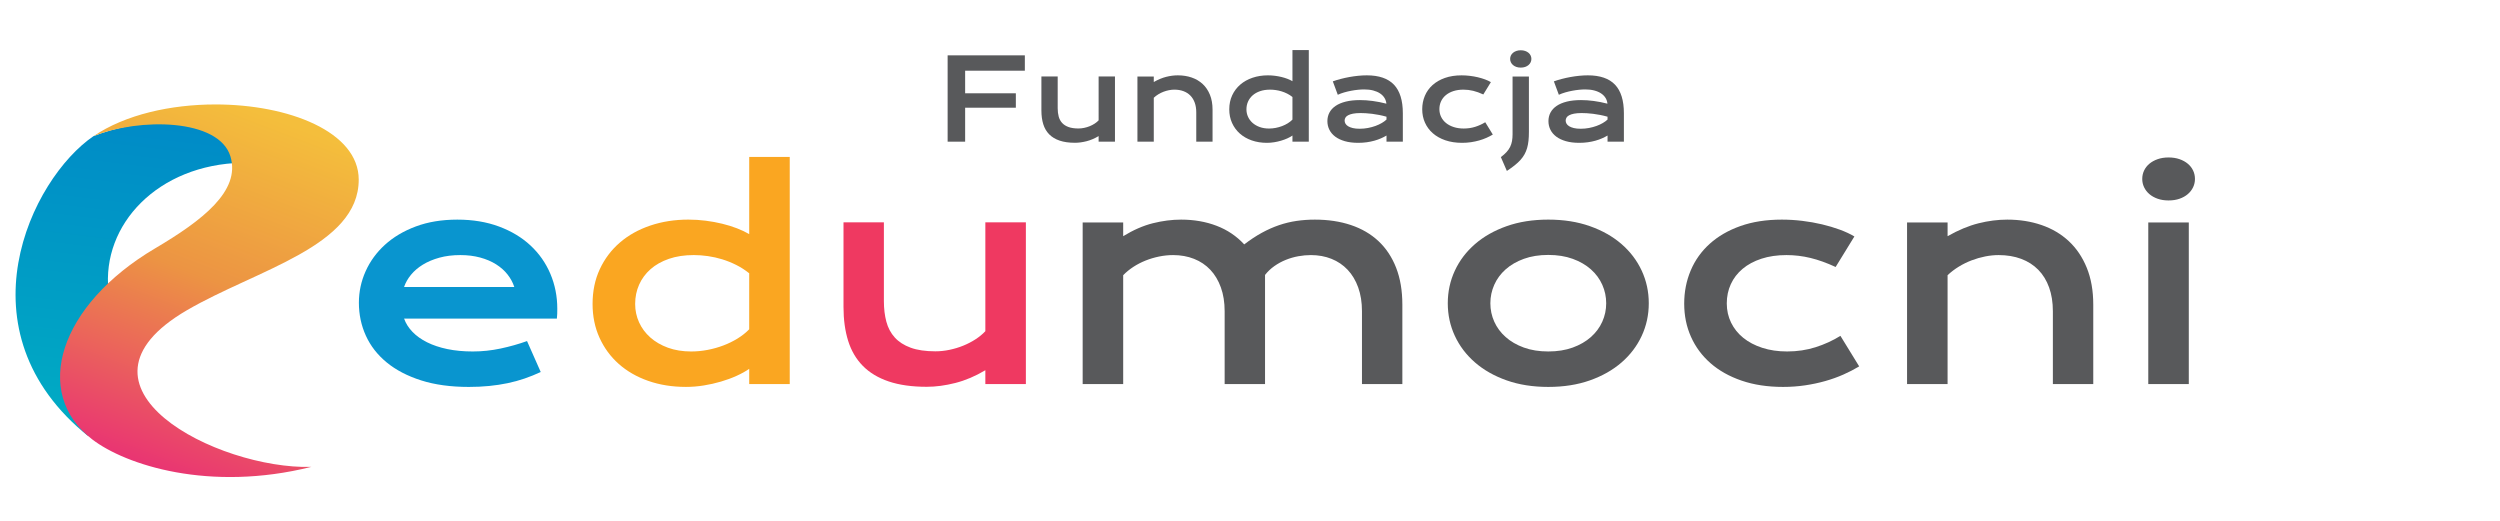
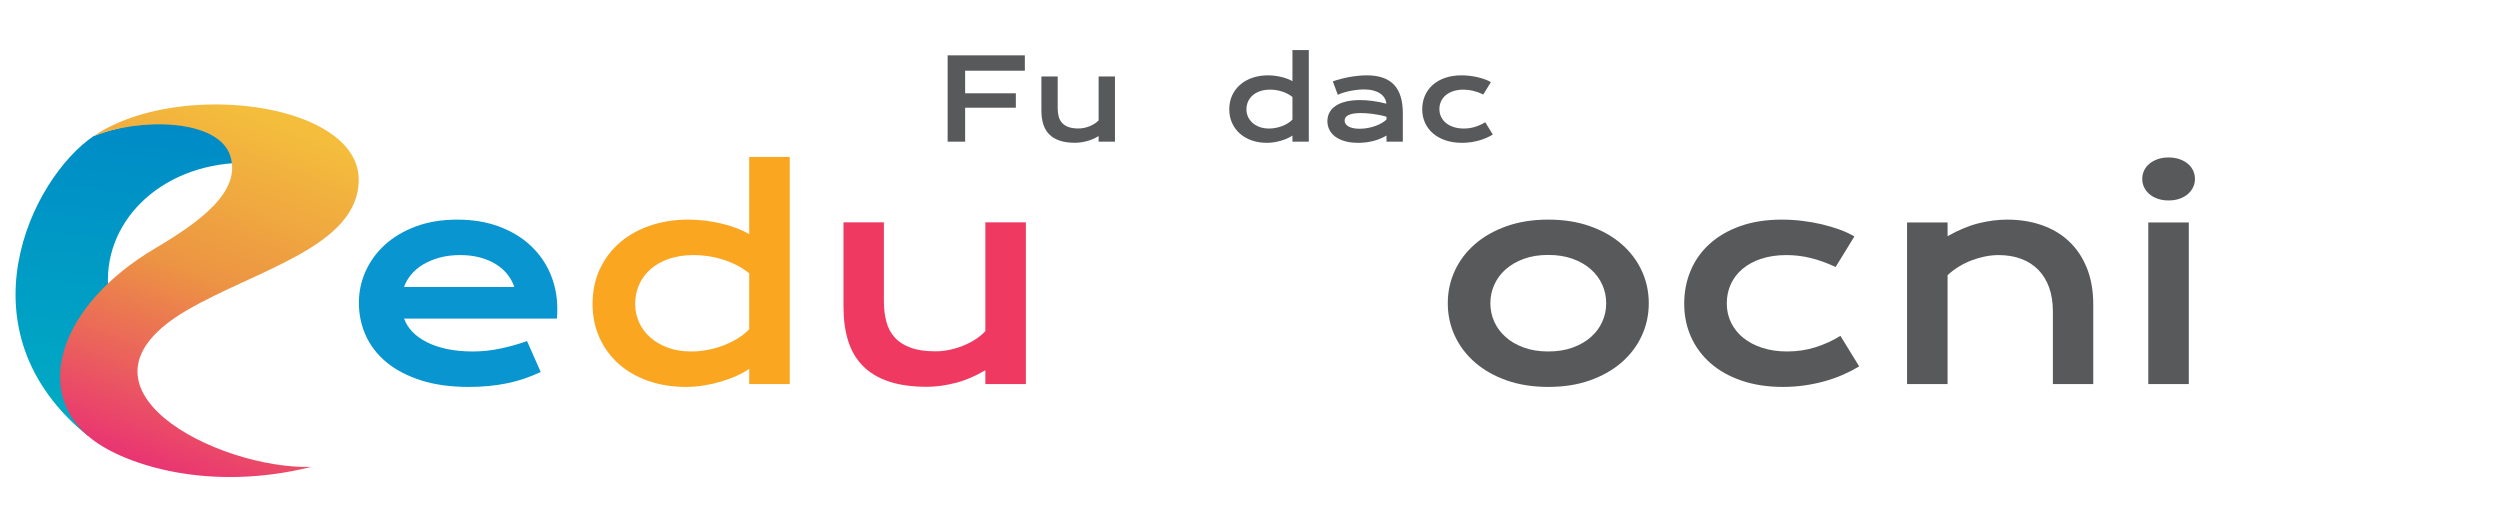
<svg xmlns="http://www.w3.org/2000/svg" xmlns:xlink="http://www.w3.org/1999/xlink" version="1.1" id="Warstwa_1" x="0px" y="0px" width="772.445px" height="161px" viewBox="69.445 0 772.445 161" enable-background="new 69.445 0 772.445 161" xml:space="preserve">
  <g>
    <path fill="#0995CF" d="M180.334,93.535c0-3.385,0.691-6.62,2.073-9.709c1.382-3.088,3.37-5.817,5.965-8.186   c2.595-2.368,5.775-4.258,9.54-5.668c3.765-1.41,8.044-2.115,12.839-2.115c4.767,0,9.061,0.712,12.882,2.136   c3.821,1.425,7.065,3.377,9.73,5.859s4.71,5.401,6.134,8.755c1.424,3.358,2.137,6.955,2.137,10.789   c0,0.479-0.008,0.994-0.021,1.545c-0.014,0.55-0.049,1.05-0.105,1.5h-47.212c0.535,1.496,1.403,2.863,2.602,4.104   c1.199,1.241,2.701,2.313,4.506,3.215c1.804,0.903,3.892,1.602,6.261,2.096s4.992,0.74,7.869,0.74s5.739-0.304,8.588-0.91   c2.848-0.606,5.569-1.375,8.164-2.307l4.231,9.563c-1.637,0.761-3.293,1.432-4.972,2.01c-1.678,0.576-3.426,1.057-5.246,1.438   c-1.818,0.381-3.722,0.67-5.711,0.866c-1.987,0.197-4.082,0.296-6.281,0.296c-5.613,0-10.534-0.676-14.766-2.029   c-4.229-1.354-7.77-3.2-10.618-5.543c-2.849-2.34-4.99-5.09-6.43-8.25C181.055,100.572,180.334,97.173,180.334,93.535    M228.351,88.67c-0.452-1.382-1.149-2.672-2.095-3.87c-0.944-1.198-2.121-2.241-3.531-3.131c-1.411-0.889-3.046-1.587-4.908-2.095   c-1.861-0.507-3.906-0.76-6.134-0.76c-2.369,0-4.526,0.267-6.474,0.802c-1.944,0.537-3.651,1.256-5.118,2.157   c-1.467,0.903-2.687,1.947-3.659,3.131c-0.974,1.185-1.686,2.44-2.137,3.766H228.351z" />
    <path fill="#FAA621" d="M252.537,93.916c0-3.977,0.747-7.564,2.242-10.768c1.495-3.2,3.561-5.936,6.198-8.207   c2.636-2.27,5.767-4.019,9.391-5.246c3.624-1.226,7.552-1.84,11.783-1.84c1.804,0,3.588,0.113,5.351,0.339s3.454,0.536,5.076,0.93   c1.621,0.396,3.146,0.868,4.569,1.417c1.424,0.551,2.686,1.15,3.786,1.799v-23.86h12.521v70.183h-12.521v-4.696   c-1.101,0.761-2.397,1.481-3.893,2.157c-1.494,0.678-3.102,1.27-4.822,1.777s-3.505,0.91-5.352,1.205   c-1.847,0.297-3.673,0.443-5.478,0.443c-4.231,0-8.116-0.619-11.655-1.861c-3.54-1.239-6.579-2.988-9.117-5.244   s-4.52-4.957-5.944-8.103C253.249,101.2,252.537,97.725,252.537,93.916 M265.694,93.916c0,2.003,0.401,3.893,1.206,5.669   c0.803,1.774,1.96,3.335,3.468,4.674c1.509,1.341,3.327,2.397,5.457,3.175c2.13,0.774,4.521,1.162,7.171,1.162   c1.693,0,3.385-0.162,5.077-0.486c1.692-0.323,3.321-0.782,4.886-1.375c1.566-0.592,3.031-1.312,4.4-2.156   c1.367-0.85,2.559-1.791,3.574-2.834V84.439c-1.27-1.015-2.609-1.875-4.019-2.58c-1.411-0.704-2.849-1.283-4.315-1.735   c-1.468-0.45-2.947-0.782-4.442-0.994c-1.495-0.211-2.947-0.317-4.357-0.317c-2.877,0-5.436,0.388-7.678,1.164   s-4.132,1.839-5.669,3.194c-1.537,1.353-2.715,2.947-3.532,4.779C266.102,89.784,265.694,91.771,265.694,93.916" />
    <path fill="#EF3961" d="M330.069,68.702h12.479v24.366c0,2.314,0.254,4.423,0.762,6.326c0.508,1.902,1.375,3.531,2.602,4.886   c1.227,1.354,2.862,2.405,4.907,3.151c2.044,0.748,4.59,1.12,7.636,1.12c1.439,0,2.898-0.153,4.38-0.465   c1.479-0.31,2.897-0.739,4.251-1.29s2.614-1.205,3.785-1.968c1.171-0.761,2.18-1.593,3.025-2.496V68.702h12.522v49.962h-12.522   v-4.273c-3.074,1.834-6.162,3.146-9.264,3.937c-3.104,0.788-6.051,1.184-8.843,1.184c-4.568,0-8.481-0.55-11.739-1.649   c-3.257-1.101-5.922-2.7-7.995-4.801c-2.073-2.102-3.59-4.682-4.548-7.742c-0.959-3.061-1.438-6.551-1.438-10.469V68.702z" />
-     <path fill="#58595B" d="M403.964,68.745h12.521v4.23c3.131-1.917,6.185-3.25,9.16-3.997s5.888-1.121,8.736-1.121   c3.976,0,7.628,0.634,10.957,1.904c3.326,1.268,6.177,3.188,8.546,5.753c1.832-1.41,3.637-2.602,5.414-3.575   c1.776-0.973,3.554-1.762,5.33-2.369c1.776-0.606,3.582-1.043,5.416-1.311c1.831-0.268,3.723-0.402,5.668-0.402   c4.089,0,7.799,0.557,11.126,1.671c3.327,1.114,6.17,2.771,8.524,4.97c2.354,2.201,4.173,4.944,5.456,8.229   c1.283,3.287,1.925,7.086,1.925,11.401v24.537h-12.479V96.158c0-2.735-0.389-5.182-1.163-7.34   c-0.776-2.156-1.861-3.978-3.257-5.457c-1.397-1.481-3.063-2.608-4.993-3.384c-1.933-0.775-4.054-1.163-6.366-1.163   c-1.27,0-2.566,0.12-3.892,0.359c-1.326,0.24-2.617,0.614-3.871,1.121c-1.256,0.508-2.434,1.149-3.532,1.925   c-1.1,0.776-2.059,1.687-2.877,2.729v33.716h-12.479V96.158c0-2.735-0.389-5.182-1.163-7.34c-0.775-2.156-1.861-3.978-3.258-5.457   c-1.396-1.481-3.074-2.608-5.035-3.384c-1.96-0.775-4.109-1.163-6.45-1.163c-1.438,0-2.885,0.148-4.336,0.443   c-1.453,0.297-2.851,0.713-4.188,1.248c-1.34,0.537-2.596,1.187-3.766,1.947c-1.171,0.761-2.222,1.622-3.153,2.581v33.631h-12.521   V68.745L403.964,68.745z" />
    <path fill="#58595B" d="M516.777,93.704c0-3.581,0.726-6.937,2.178-10.068c1.452-3.131,3.525-5.866,6.22-8.207   c2.692-2.341,5.95-4.188,9.772-5.542c3.82-1.354,8.114-2.031,12.881-2.031c4.768,0,9.062,0.677,12.882,2.031   c3.821,1.354,7.079,3.201,9.772,5.542c2.692,2.341,4.766,5.076,6.219,8.207c1.452,3.132,2.18,6.487,2.18,10.068   c0,3.582-0.728,6.937-2.18,10.067c-1.453,3.131-3.525,5.867-6.219,8.207c-2.693,2.342-5.951,4.188-9.772,5.543   c-3.82,1.354-8.114,2.029-12.882,2.029c-4.767,0-9.061-0.676-12.881-2.029c-3.822-1.354-7.08-3.201-9.772-5.543   c-2.693-2.34-4.768-5.076-6.22-8.207S516.777,97.286,516.777,93.704 M529.934,93.704c0,2.003,0.401,3.899,1.206,5.69   c0.804,1.791,1.974,3.369,3.511,4.737s3.412,2.453,5.626,3.257c2.214,0.805,4.731,1.207,7.552,1.207   c2.821,0,5.336-0.402,7.553-1.207c2.213-0.804,4.089-1.889,5.626-3.257c1.536-1.368,2.708-2.946,3.511-4.737   c0.805-1.793,1.206-3.688,1.206-5.69s-0.401-3.906-1.206-5.711c-0.803-1.806-1.975-3.392-3.511-4.761   c-1.537-1.366-3.413-2.452-5.626-3.256c-2.217-0.803-4.731-1.206-7.553-1.206c-2.82,0-5.338,0.403-7.552,1.206   c-2.214,0.804-4.089,1.89-5.626,3.256c-1.537,1.369-2.707,2.955-3.511,4.761C530.336,89.798,529.934,91.702,529.934,93.704" />
    <path fill="#58595B" d="M589.825,93.831c0-3.666,0.67-7.086,2.011-10.258c1.339-3.174,3.3-5.923,5.88-8.25   c2.58-2.327,5.737-4.152,9.476-5.479c3.737-1.325,8.003-1.988,12.797-1.988c2.087,0,4.189,0.127,6.305,0.381   c2.114,0.254,4.152,0.614,6.112,1.079c1.96,0.465,3.8,1.015,5.521,1.65c1.72,0.634,3.216,1.332,4.483,2.094l-5.796,9.433   c-2.735-1.269-5.322-2.199-7.763-2.791c-2.439-0.594-4.915-0.889-7.425-0.889c-2.877,0-5.457,0.374-7.741,1.122   c-2.285,0.748-4.224,1.792-5.816,3.129c-1.595,1.34-2.808,2.918-3.639,4.738c-0.833,1.819-1.248,3.801-1.248,5.943   c0,2.145,0.444,4.126,1.332,5.943c0.889,1.818,2.144,3.386,3.766,4.695c1.621,1.313,3.581,2.342,5.881,3.09   c2.299,0.746,4.857,1.12,7.678,1.12c3.103,0,6.028-0.438,8.778-1.312c2.75-0.873,5.31-2.045,7.679-3.512l5.795,9.434   c-1.494,0.902-3.115,1.742-4.864,2.518c-1.749,0.776-3.616,1.445-5.604,2.01c-1.989,0.565-4.075,1.009-6.262,1.332   c-2.186,0.324-4.448,0.486-6.789,0.486c-4.767,0-9.038-0.648-12.817-1.945c-3.779-1.295-6.98-3.095-9.604-5.394   s-4.632-5.014-6.027-8.144C590.522,100.938,589.825,97.525,589.825,93.831" />
    <path fill="#58595B" d="M658.685,68.745h12.521v4.23c3.327-1.889,6.509-3.214,9.539-3.976c3.031-0.762,6-1.142,8.905-1.142   c3.809,0,7.333,0.557,10.576,1.671c3.242,1.114,6.049,2.771,8.418,4.97c2.369,2.201,4.224,4.944,5.563,8.229   c1.34,3.287,2.01,7.086,2.01,11.401v24.537h-12.479V96.158c0-2.735-0.388-5.182-1.164-7.34c-0.774-2.156-1.89-3.978-3.342-5.457   c-1.453-1.481-3.215-2.608-5.288-3.384c-2.072-0.775-4.393-1.163-6.959-1.163c-1.354,0-2.743,0.14-4.167,0.423   c-1.425,0.282-2.821,0.684-4.188,1.206c-1.368,0.521-2.688,1.17-3.956,1.946c-1.27,0.775-2.427,1.657-3.47,2.645v33.631h-12.521   V68.745H658.685z" />
    <path fill="#58595B" d="M739.475,61.934c-1.242,0-2.363-0.176-3.363-0.529c-1.002-0.354-1.854-0.832-2.561-1.438   c-0.705-0.607-1.247-1.312-1.628-2.115c-0.382-0.805-0.571-1.657-0.571-2.56c0-0.931,0.189-1.798,0.571-2.602   c0.381-0.804,0.923-1.502,1.628-2.094c0.705-0.592,1.559-1.064,2.561-1.417c1-0.352,2.121-0.529,3.363-0.529   c1.269,0,2.403,0.177,3.404,0.529c1.002,0.353,1.854,0.825,2.559,1.417c0.706,0.592,1.25,1.29,1.63,2.094   c0.381,0.804,0.571,1.671,0.571,2.602c0,0.903-0.19,1.755-0.571,2.56c-0.38,0.803-0.924,1.508-1.63,2.115   c-0.704,0.606-1.557,1.085-2.559,1.438C741.879,61.758,740.743,61.934,739.475,61.934 M733.214,68.745h12.521v49.919h-12.521   V68.745z" />
    <polygon fill="#58595B" points="362.242,17.101 386.099,17.101 386.099,21.845 367.652,21.845 367.652,28.825 383.318,28.825    383.318,33.279 367.652,33.279 367.652,43.774 362.242,43.774  " />
    <path fill="#58595B" d="M391.215,23.62h5.033v9.83c0,0.933,0.104,1.783,0.308,2.551c0.205,0.768,0.555,1.425,1.05,1.971   c0.495,0.546,1.154,0.97,1.98,1.272c0.823,0.301,1.851,0.452,3.079,0.452c0.58,0,1.17-0.063,1.767-0.188s1.169-0.299,1.715-0.52   c0.546-0.222,1.055-0.487,1.527-0.794c0.473-0.307,0.879-0.643,1.221-1.007V23.62h5.051v20.154h-5.051v-1.723   c-1.241,0.739-2.486,1.268-3.738,1.587c-1.251,0.318-2.439,0.478-3.566,0.478c-1.843,0-3.421-0.222-4.735-0.666   c-1.314-0.444-2.389-1.089-3.225-1.937c-0.836-0.847-1.448-1.888-1.835-3.123c-0.388-1.234-0.58-2.642-0.58-4.224V23.62   L391.215,23.62z" />
-     <path fill="#58595B" d="M420.886,23.637h5.051v1.707c1.342-0.763,2.625-1.297,3.848-1.604c1.225-0.308,2.421-0.461,3.594-0.461   c1.535,0,2.958,0.224,4.267,0.674c1.308,0.449,2.439,1.118,3.396,2.005c0.956,0.887,1.704,1.994,2.244,3.319   c0.54,1.326,0.811,2.859,0.811,4.599v9.898h-5.033v-9.078c0-1.104-0.156-2.091-0.47-2.961c-0.313-0.871-0.763-1.605-1.349-2.202   c-0.586-0.597-1.297-1.052-2.133-1.365c-0.837-0.313-1.771-0.469-2.808-0.469c-0.546,0-1.106,0.057-1.682,0.17   c-0.574,0.114-1.138,0.276-1.688,0.487c-0.553,0.21-1.084,0.472-1.596,0.784c-0.514,0.313-0.979,0.669-1.399,1.067v13.567h-5.051   L420.886,23.637L420.886,23.637z" />
    <path fill="#58595B" d="M449.261,33.791c0-1.604,0.302-3.052,0.904-4.343c0.604-1.291,1.437-2.396,2.5-3.311   c1.063-0.915,2.326-1.621,3.788-2.116s3.046-0.742,4.753-0.742c0.729,0,1.447,0.045,2.159,0.137c0.71,0.09,1.394,0.215,2.048,0.375   c0.653,0.159,1.269,0.35,1.844,0.571c0.573,0.222,1.083,0.464,1.526,0.726v-9.625h5.051v28.311h-5.051V41.88   c-0.443,0.307-0.968,0.598-1.568,0.87c-0.604,0.273-1.253,0.512-1.946,0.717c-0.694,0.205-1.414,0.367-2.159,0.487   c-0.745,0.119-1.48,0.179-2.21,0.179c-1.706,0-3.272-0.251-4.701-0.751c-1.428-0.501-2.652-1.206-3.678-2.116   c-1.023-0.91-1.823-1.999-2.397-3.268C449.548,36.729,449.261,35.327,449.261,33.791 M454.568,33.791   c0,0.808,0.162,1.57,0.486,2.287c0.324,0.716,0.791,1.345,1.398,1.886c0.608,0.54,1.344,0.967,2.201,1.28   c0.859,0.313,1.823,0.469,2.893,0.469c0.684,0,1.365-0.066,2.049-0.196c0.683-0.131,1.34-0.316,1.972-0.555   c0.631-0.239,1.223-0.529,1.774-0.87c0.552-0.342,1.031-0.723,1.441-1.144v-6.98c-0.512-0.409-1.053-0.756-1.621-1.041   c-0.568-0.284-1.148-0.517-1.74-0.699c-0.593-0.182-1.188-0.316-1.791-0.401c-0.604-0.086-1.189-0.128-1.76-0.128   c-1.159,0-2.191,0.156-3.097,0.469s-1.667,0.742-2.287,1.289c-0.62,0.545-1.095,1.188-1.425,1.928   C454.733,32.124,454.568,32.927,454.568,33.791" />
    <path fill="#58595B" d="M479.581,37.426c0-0.967,0.211-1.849,0.633-2.646c0.422-0.796,1.052-1.481,1.895-2.056   c0.842-0.574,1.891-1.018,3.148-1.331c1.257-0.313,2.722-0.469,4.395-0.469c1.239,0,2.545,0.091,3.916,0.273   c1.371,0.182,2.784,0.46,4.241,0.836c-0.059-0.637-0.251-1.226-0.581-1.766s-0.787-1.007-1.373-1.4   c-0.586-0.392-1.292-0.696-2.116-0.913c-0.825-0.216-1.761-0.324-2.808-0.324c-0.569,0-1.194,0.034-1.877,0.103   c-0.684,0.068-1.39,0.17-2.116,0.307c-0.729,0.136-1.448,0.307-2.159,0.512c-0.711,0.204-1.373,0.449-1.987,0.733l-1.535-4.146   c0.762-0.274,1.577-0.524,2.447-0.751c0.871-0.228,1.762-0.424,2.671-0.589c0.91-0.165,1.82-0.293,2.73-0.384   s1.792-0.137,2.646-0.137c3.767,0,6.564,0.962,8.396,2.885c1.831,1.922,2.747,4.869,2.747,8.84v8.771h-5.051V41.88   c-0.523,0.307-1.097,0.597-1.717,0.87c-0.619,0.273-1.294,0.512-2.021,0.717c-0.729,0.205-1.511,0.367-2.347,0.486   c-0.837,0.12-1.723,0.179-2.654,0.179c-1.569,0-2.949-0.17-4.138-0.512c-1.189-0.341-2.183-0.813-2.979-1.416   c-0.796-0.603-1.396-1.311-1.8-2.125C479.783,39.267,479.581,38.381,479.581,37.426 M484.905,37.255   c0,0.33,0.086,0.646,0.257,0.947c0.17,0.302,0.443,0.569,0.818,0.802c0.376,0.233,0.856,0.421,1.442,0.564   c0.587,0.142,1.294,0.213,2.125,0.213c0.887,0,1.746-0.08,2.575-0.239c0.831-0.16,1.604-0.37,2.321-0.632   c0.717-0.261,1.365-0.563,1.945-0.904c0.58-0.341,1.063-0.694,1.451-1.058v-0.887c-0.774-0.217-1.539-0.399-2.296-0.547   c-0.758-0.147-1.479-0.264-2.167-0.349c-0.688-0.086-1.338-0.145-1.945-0.18c-0.609-0.034-1.142-0.051-1.596-0.051   c-0.944,0-1.729,0.063-2.355,0.188s-1.132,0.293-1.519,0.503c-0.388,0.211-0.66,0.459-0.819,0.743   C484.985,36.652,484.905,36.948,484.905,37.255" />
    <path fill="#58595B" d="M508.879,33.757c0-1.479,0.271-2.858,0.811-4.138c0.54-1.28,1.331-2.389,2.372-3.328   s2.314-1.675,3.823-2.21c1.507-0.534,3.228-0.802,5.162-0.802c0.842,0,1.688,0.051,2.543,0.154   c0.852,0.102,1.675,0.247,2.466,0.435c0.79,0.187,1.533,0.41,2.227,0.665c0.694,0.256,1.297,0.538,1.811,0.845l-2.338,3.806   c-1.104-0.512-2.148-0.888-3.133-1.127c-0.983-0.238-1.981-0.358-2.994-0.358c-1.16,0-2.201,0.151-3.123,0.452   c-0.923,0.302-1.704,0.723-2.348,1.263c-0.643,0.54-1.133,1.177-1.468,1.911c-0.335,0.734-0.503,1.534-0.503,2.398   c0,0.865,0.179,1.664,0.537,2.398c0.357,0.734,0.865,1.365,1.52,1.894c0.653,0.529,1.444,0.945,2.372,1.246   c0.927,0.301,1.959,0.452,3.098,0.452c1.252,0,2.433-0.176,3.541-0.529s2.143-0.825,3.098-1.416l2.338,3.805   c-0.603,0.364-1.257,0.703-1.962,1.016c-0.706,0.313-1.459,0.583-2.262,0.81c-0.803,0.228-1.645,0.407-2.525,0.538   c-0.882,0.131-1.795,0.196-2.739,0.196c-1.924,0-3.646-0.262-5.171-0.785c-1.524-0.523-2.814-1.249-3.874-2.176   c-1.058-0.927-1.868-2.022-2.432-3.285C509.159,36.624,508.879,35.248,508.879,33.757" />
-     <path fill="#58595B" d="M536.794,23.638h5.051v17.116c0,1.001-0.042,1.909-0.128,2.722c-0.084,0.813-0.229,1.567-0.427,2.261   c-0.199,0.694-0.467,1.342-0.803,1.946c-0.336,0.603-0.754,1.183-1.254,1.74c-0.501,0.558-1.099,1.113-1.792,1.664   c-0.694,0.552-1.496,1.129-2.406,1.733l-1.859-4.284c0.706-0.523,1.291-1.041,1.758-1.553c0.466-0.512,0.836-1.047,1.109-1.604   c0.271-0.558,0.466-1.155,0.579-1.792c0.113-0.637,0.172-1.337,0.172-2.099V23.638L536.794,23.638z M539.318,20.89   c-0.501,0-0.953-0.071-1.354-0.213c-0.405-0.142-0.748-0.336-1.034-0.58c-0.284-0.245-0.503-0.53-0.656-0.854   c-0.154-0.324-0.229-0.668-0.229-1.032c0-0.376,0.075-0.726,0.229-1.05c0.153-0.324,0.372-0.605,0.656-0.845   c0.286-0.238,0.629-0.429,1.034-0.571c0.401-0.143,0.854-0.213,1.354-0.213c0.512,0,0.97,0.07,1.374,0.213   c0.403,0.142,0.748,0.333,1.032,0.571c0.284,0.24,0.503,0.521,0.657,0.845c0.152,0.324,0.229,0.674,0.229,1.05   c0,0.364-0.077,0.708-0.229,1.032c-0.154,0.324-0.373,0.609-0.657,0.854c-0.284,0.244-0.629,0.438-1.032,0.58   C540.288,20.818,539.83,20.89,539.318,20.89" />
-     <path fill="#58595B" d="M547.881,37.426c0-0.967,0.211-1.849,0.632-2.646c0.421-0.796,1.052-1.481,1.895-2.056   c0.842-0.574,1.892-1.018,3.148-1.331s2.722-0.469,4.395-0.469c1.239,0,2.545,0.091,3.916,0.273   c1.371,0.182,2.784,0.46,4.241,0.836c-0.058-0.637-0.251-1.226-0.581-1.766s-0.787-1.007-1.373-1.4   c-0.586-0.392-1.292-0.696-2.115-0.913c-0.825-0.216-1.762-0.324-2.809-0.324c-0.568,0-1.193,0.034-1.877,0.103   c-0.683,0.068-1.389,0.17-2.116,0.307c-0.729,0.136-1.448,0.307-2.159,0.512c-0.711,0.204-1.373,0.449-1.986,0.733l-1.536-4.146   c0.762-0.274,1.578-0.524,2.448-0.751c0.871-0.228,1.761-0.424,2.671-0.589s1.819-0.293,2.729-0.384s1.792-0.137,2.646-0.137   c3.766,0,6.563,0.962,8.396,2.885c1.831,1.922,2.747,4.869,2.747,8.84v8.771h-5.051V41.88c-0.523,0.307-1.096,0.597-1.716,0.87   s-1.294,0.512-2.021,0.717c-0.729,0.205-1.511,0.367-2.347,0.486c-0.837,0.12-1.722,0.179-2.654,0.179   c-1.568,0-2.949-0.17-4.138-0.512c-1.189-0.341-2.182-0.813-2.979-1.416c-0.796-0.603-1.396-1.311-1.8-2.125   C548.082,39.267,547.881,38.381,547.881,37.426 M553.204,37.255c0,0.33,0.086,0.646,0.258,0.947   c0.17,0.302,0.442,0.569,0.817,0.802c0.376,0.233,0.856,0.421,1.442,0.564c0.586,0.142,1.294,0.213,2.125,0.213   c0.887,0,1.746-0.08,2.576-0.239c0.831-0.16,1.604-0.37,2.32-0.632c0.717-0.261,1.365-0.563,1.945-0.904   c0.58-0.341,1.063-0.694,1.451-1.058v-0.887c-0.774-0.217-1.539-0.399-2.296-0.547c-0.757-0.147-1.479-0.264-2.167-0.349   c-0.688-0.086-1.337-0.145-1.945-0.18c-0.609-0.034-1.141-0.051-1.596-0.051c-0.944,0-1.729,0.063-2.355,0.188   s-1.132,0.293-1.519,0.503c-0.388,0.211-0.661,0.459-0.819,0.743C553.284,36.652,553.204,36.948,553.204,37.255" />
  </g>
  <g>
    <g>
      <defs>
        <path id="SVGID_1_" d="M98.348,42.061c-19.352,13.167-42.108,60.268-1.508,92.814c-7.983-11.348-11.177-28.884,6.123-45.042     c-2.13-20.437,15.24-38.982,41.348-39.547c1.22-2.785-0.029-1.126-0.938-4.131c-1.886-6.241-10.487-8.622-20.262-8.622     C114.506,37.533,104.991,39.378,98.348,42.061" />
      </defs>
      <clipPath id="SVGID_2_">
        <use xlink:href="#SVGID_1_" overflow="visible" />
      </clipPath>
      <linearGradient id="SVGID_3_" gradientUnits="userSpaceOnUse" x1="126.361" y1="107.945" x2="127.36" y2="107.945" gradientTransform="matrix(-14.483 120.325 -86.277 -10.385 11251.183 -14054.967)">
        <stop offset="0" style="stop-color:#0088C7" />
        <stop offset="1" style="stop-color:#00B1C3" />
      </linearGradient>
      <polygon clip-path="url(#SVGID_2_)" fill="url(#SVGID_3_)" points="157.081,38.923 144.256,145.47 44.69,133.484 57.515,26.938       " />
    </g>
  </g>
  <g>
    <g>
      <defs>
        <path id="SVGID_4_" d="M98.348,42.061c14.189-5.731,38.75-5.459,42.299,6.276c3.227,10.68-8.739,19.818-23.29,28.412     c-29.647,17.519-38.173,44.616-19.421,59.008c10.32,7.919,36.206,16.356,67.678,8.505c-28.962,0.801-79.058-24.723-38.398-48.416     c21.471-12.511,53.067-19.72,53.067-40.336c0-14.812-21.646-23.238-44.264-23.239C122.274,32.271,108.172,35.382,98.348,42.061" />
      </defs>
      <clipPath id="SVGID_5_">
        <use xlink:href="#SVGID_4_" overflow="visible" />
      </clipPath>
      <linearGradient id="SVGID_6_" gradientUnits="userSpaceOnUse" x1="120.94" y1="107.054" x2="121.94" y2="107.054" gradientTransform="matrix(51.443 -135.318 118.024 44.869 -18756.631 11732.433)">
        <stop offset="0" style="stop-color:#E8058A" />
        <stop offset="0.63" style="stop-color:#EC9443" />
        <stop offset="1" style="stop-color:#F4BE3C" />
      </linearGradient>
      <polygon clip-path="url(#SVGID_5_)" fill="url(#SVGID_6_)" points="39.377,136.979 91.95,-1.31 220.09,47.404 167.517,185.693       " />
    </g>
  </g>
</svg>